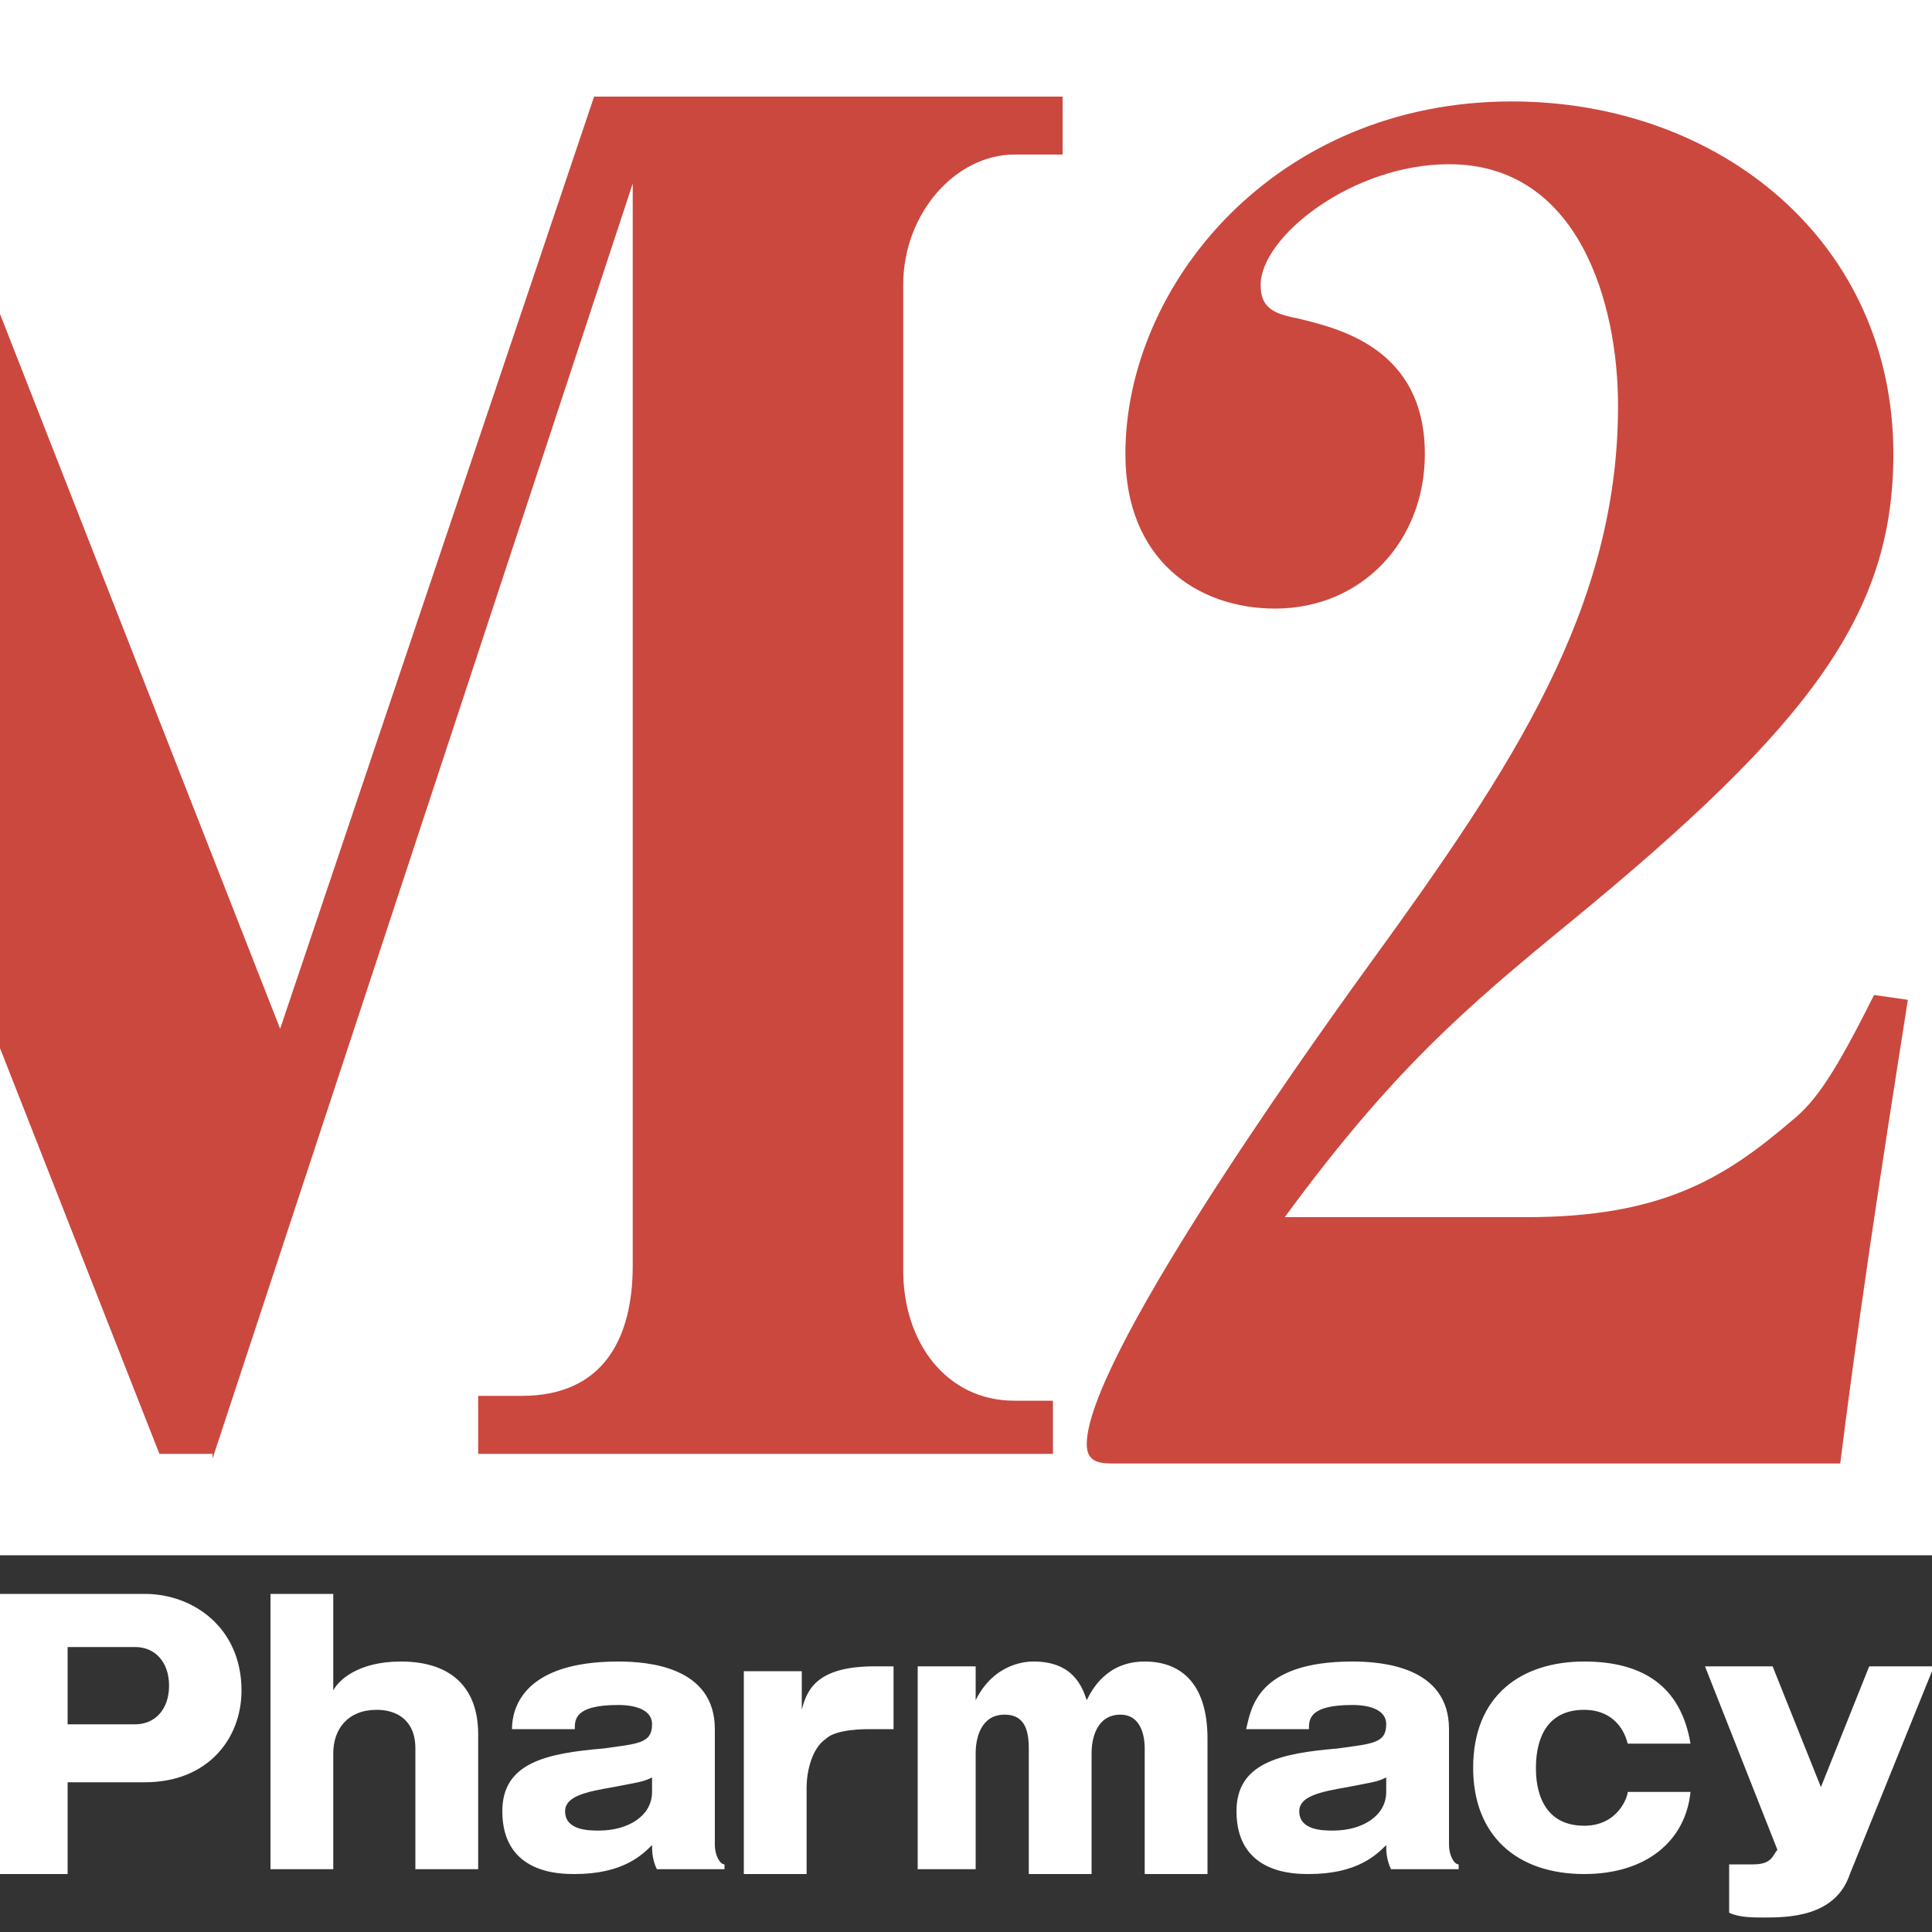
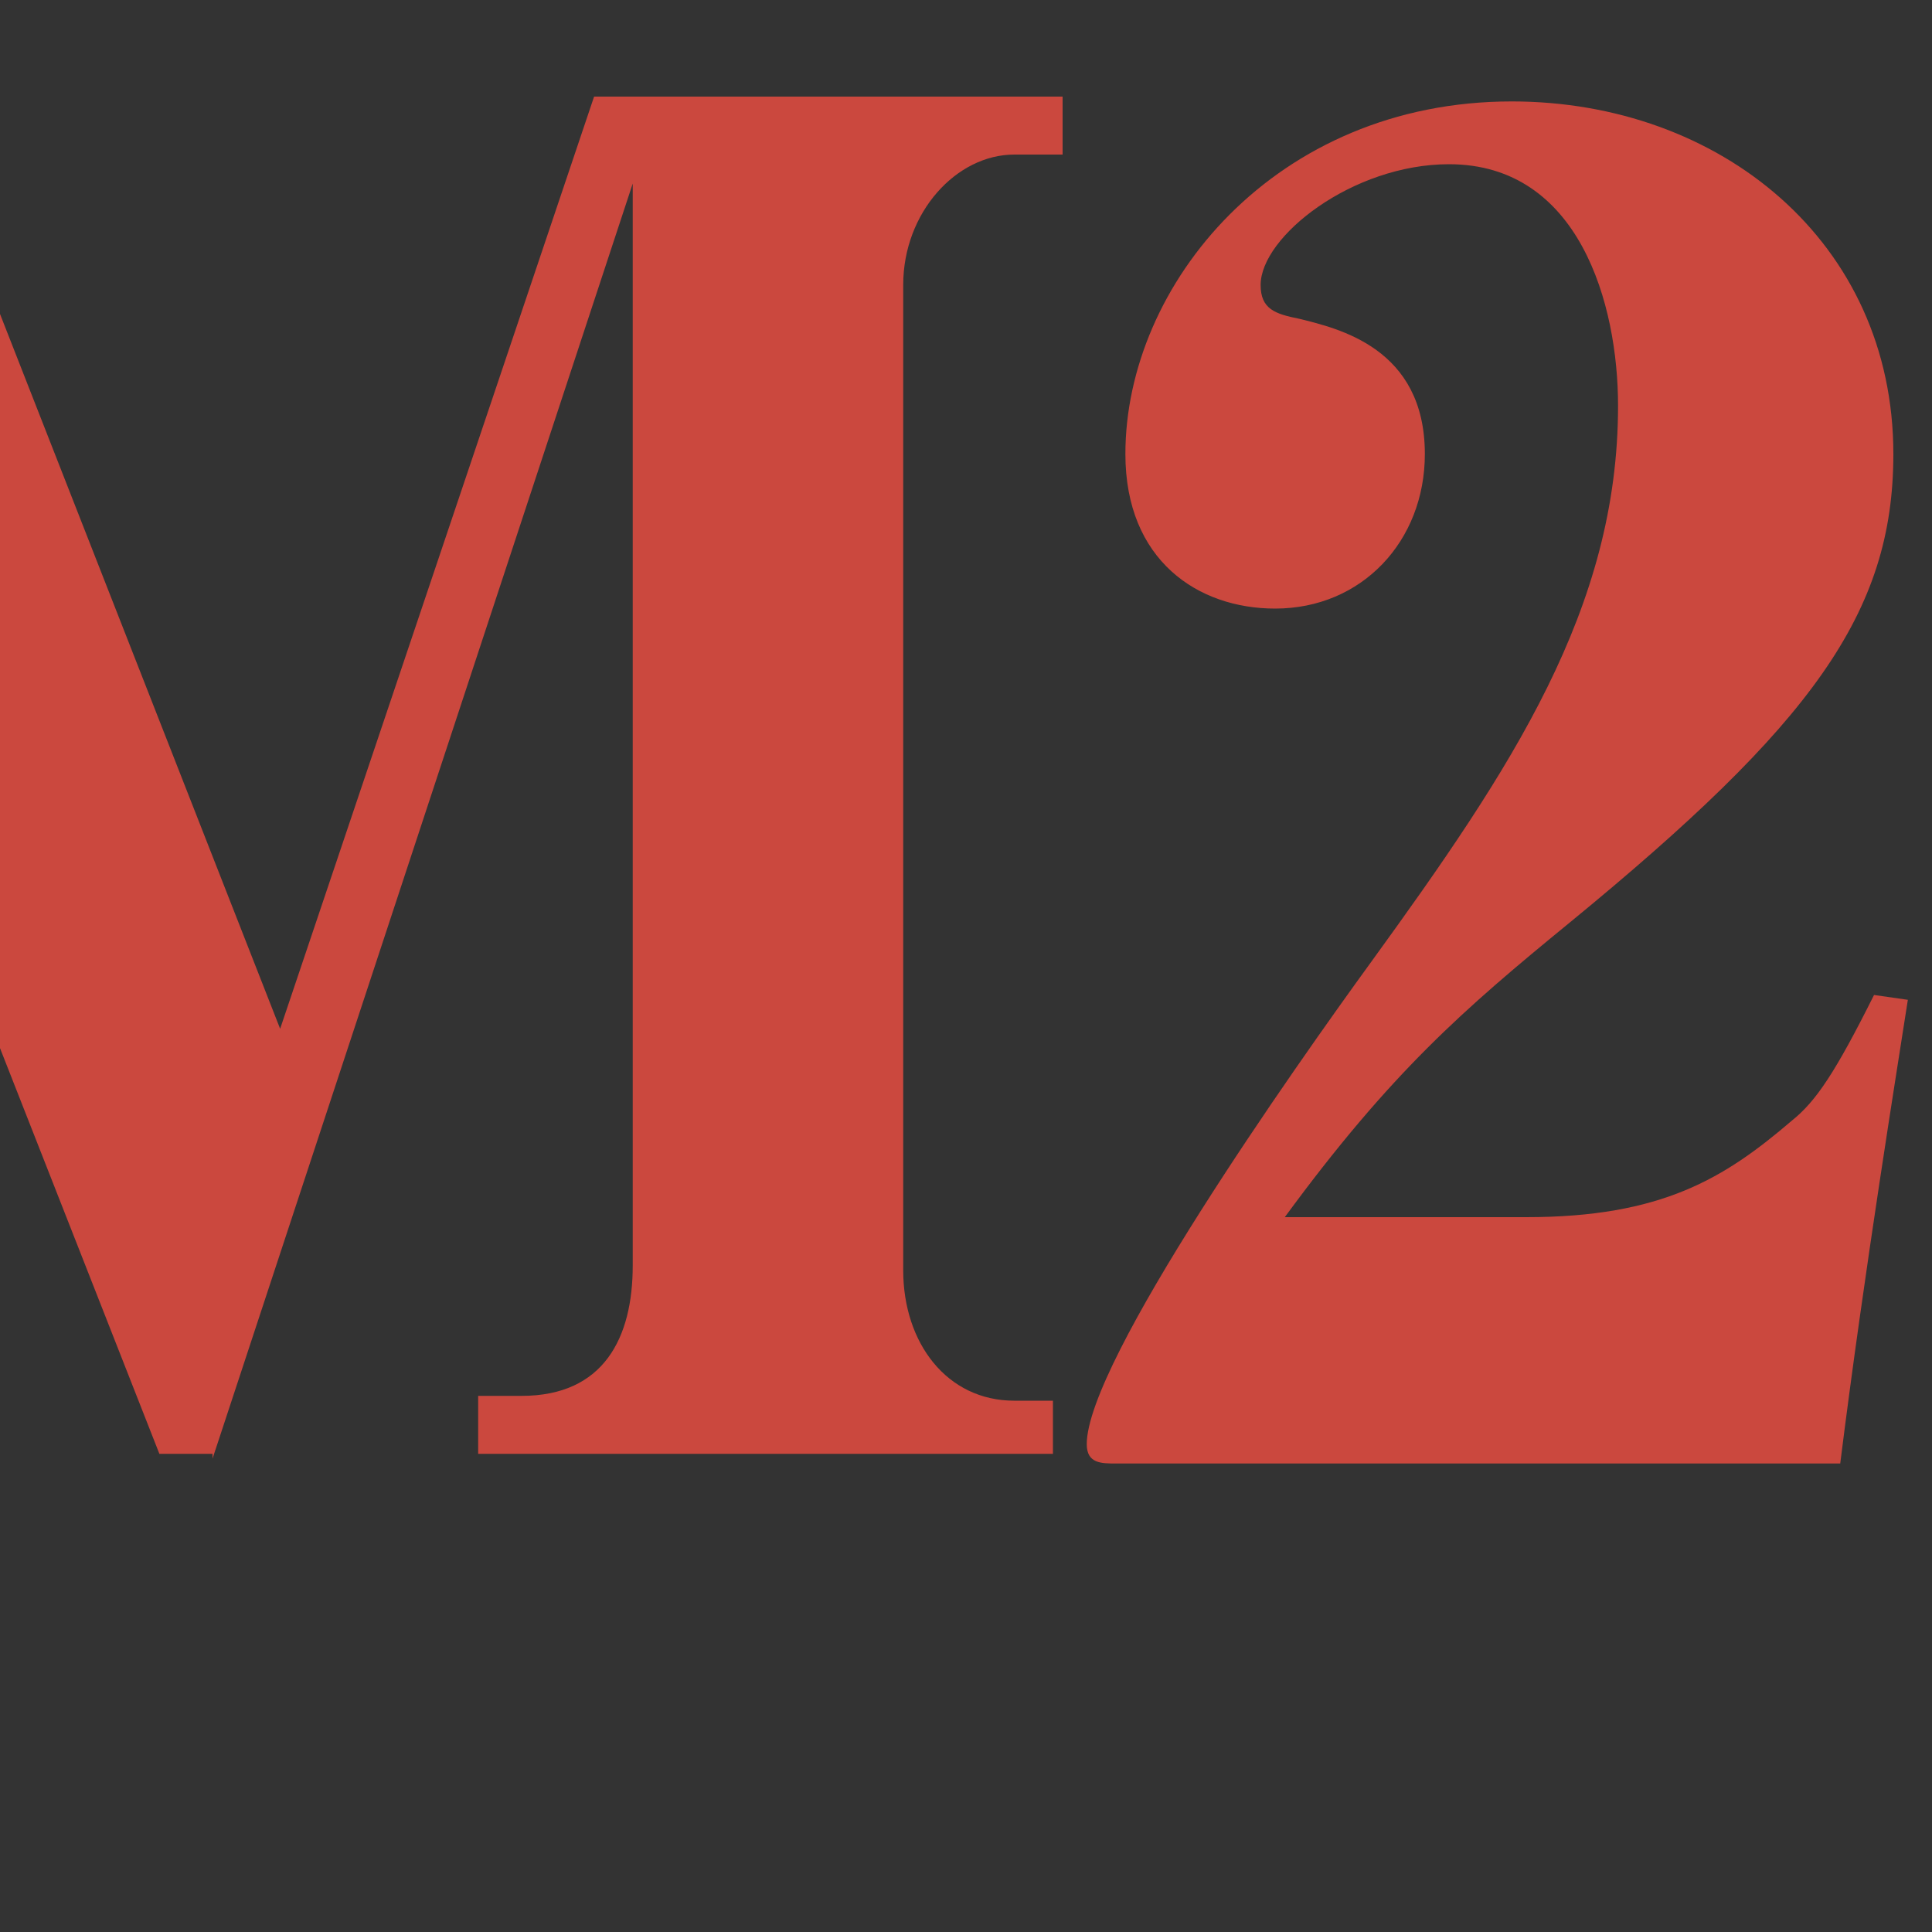
<svg xmlns="http://www.w3.org/2000/svg" version="1.1" id="レイヤー_1" x="0" y="0" viewBox="0 0 40 40" xml:space="preserve">
  <rect x="0" y="0" width="40" height="40" fill="#333333" stroke="none" />
  <style>.st0{fill:#fff}.st1{fill:#cb483e}</style>
-   <path class="st0" d="M0 33h3c1 0 2 .7 2 2 0 1-.7 1.9-2 1.9H1.4v1.9H0V33zm1.4 2.7h1.4c.4 0 .7-.3.7-.8s-.3-.8-.7-.8H1.4v1.6zM6.9 33v2c.1-.2.5-.6 1.4-.6 1.1 0 1.6.6 1.6 1.5v2.8H8.6v-2.5c0-.6-.4-.8-.8-.8-.6 0-.9.4-.9.9v2.4H5.6V33h1.3zM13.6 38.7c-.1-.2-.1-.4-.1-.5-.2.2-.6.6-1.6.6-.3 0-1.5 0-1.5-1.3 0-1 .9-1.2 2.1-1.3.7-.1 1-.1 1-.5s-.6-.4-.7-.4c-.9 0-.9.3-.9.5h-1.3c0-.4.2-1.4 2.2-1.4.6 0 2 .1 2 1.4v2.4c0 .2.1.4.2.4v.1h-1.4zm-.1-1.9c-.2.1-.3.1-.8.2-.6.1-1 .2-1 .5 0 .4.5.4.7.4.6 0 1.1-.3 1.1-.8v-.3zM16.6 34.6v.8c.1-.4.3-.9 1.5-.9h.4v1.3H18c-.1 0-.7 0-.9.2-.3.2-.4.7-.4 1v1.8h-1.3v-4.2h1.2zM20.2 34.6v.6c.4-.8 1.1-.8 1.2-.8.8 0 1 .5 1.1.8.1-.2.4-.8 1.2-.8.7 0 1.3.4 1.3 1.6v2.8h-1.3v-2.6c0-.3-.1-.7-.5-.7-.5 0-.6.5-.6.8v2.5h-1.3v-2.6c0-.4-.1-.7-.5-.7-.5 0-.6.5-.6.8v2.4H19v-4.2h1.2zM28.8 38.7c-.1-.2-.1-.4-.1-.5-.2.2-.6.6-1.6.6-.3 0-1.5 0-1.5-1.3 0-1 .9-1.2 2.1-1.3.7-.1 1-.1 1-.5s-.6-.4-.7-.4c-.9 0-.9.3-.9.5h-1.3c.1-.4.2-1.4 2.2-1.4.6 0 2 .1 2 1.4v2.4c0 .2.1.4.2.4v.1h-1.4zm-.1-1.9c-.2.1-.3.1-.8.2-.6.1-1 .2-1 .5 0 .4.5.4.7.4.6 0 1.1-.3 1.1-.8v-.3zM33.7 36.1c-.1-.4-.4-.7-.9-.7-.9 0-1 .8-1 1.2 0 .2 0 1.2 1 1.2.7 0 .9-.6.9-.7H35c-.1 1-.9 1.7-2.2 1.7-1.4 0-2.3-.8-2.3-2.2 0-1.5 1-2.2 2.3-2.2 1.2 0 2 .5 2.2 1.7h-1.3zM40 34.6l-1.7 4.2c-.3.9-1.3.9-1.8.9-.2 0-.5 0-.7-.1v-1h.5c.4 0 .4-.2.5-.3l-1.5-3.8h1.4l1 2.5 1-2.5H40zM0 0h40v32.2H0z" />
  <path class="st1" d="M4.4 30.2l8.7-26.4v22.4c0 1.5-.6 2.7-2.3 2.7h-.9v1.2h11.9V29H21c-1.4 0-2.3-1.2-2.3-2.7V5.9c0-1.5 1.1-2.7 2.3-2.7h1V2h-9.7L5.8 21.3 0 6.5v15.2l3.3 8.4h1.1zM39.5 20.7c-.2 1.3-.9 5.6-1.4 9.6h-15c-.3 0-.6 0-.6-.4 0-1.7 4.3-7.8 5.9-10 2.9-4 5.1-7.3 5.1-11.5 0-2.1-.8-5-3.5-5-2 0-3.9 1.5-3.9 2.5 0 .5.3.6.8.7.8.2 2.6.6 2.6 2.8 0 1.8-1.3 3.2-3.1 3.2-1.6 0-3.1-1-3.1-3.2 0-3.5 3.1-7.3 8-7.3 4.3 0 7.9 2.9 7.9 7.3 0 3.3-1.7 5.6-6.7 9.7-2.2 1.8-3.7 3.1-5.9 6.1h5c2.8 0 4.1-.8 5.5-2 .5-.4.9-1 1.7-2.6l.7.1z" />
</svg>